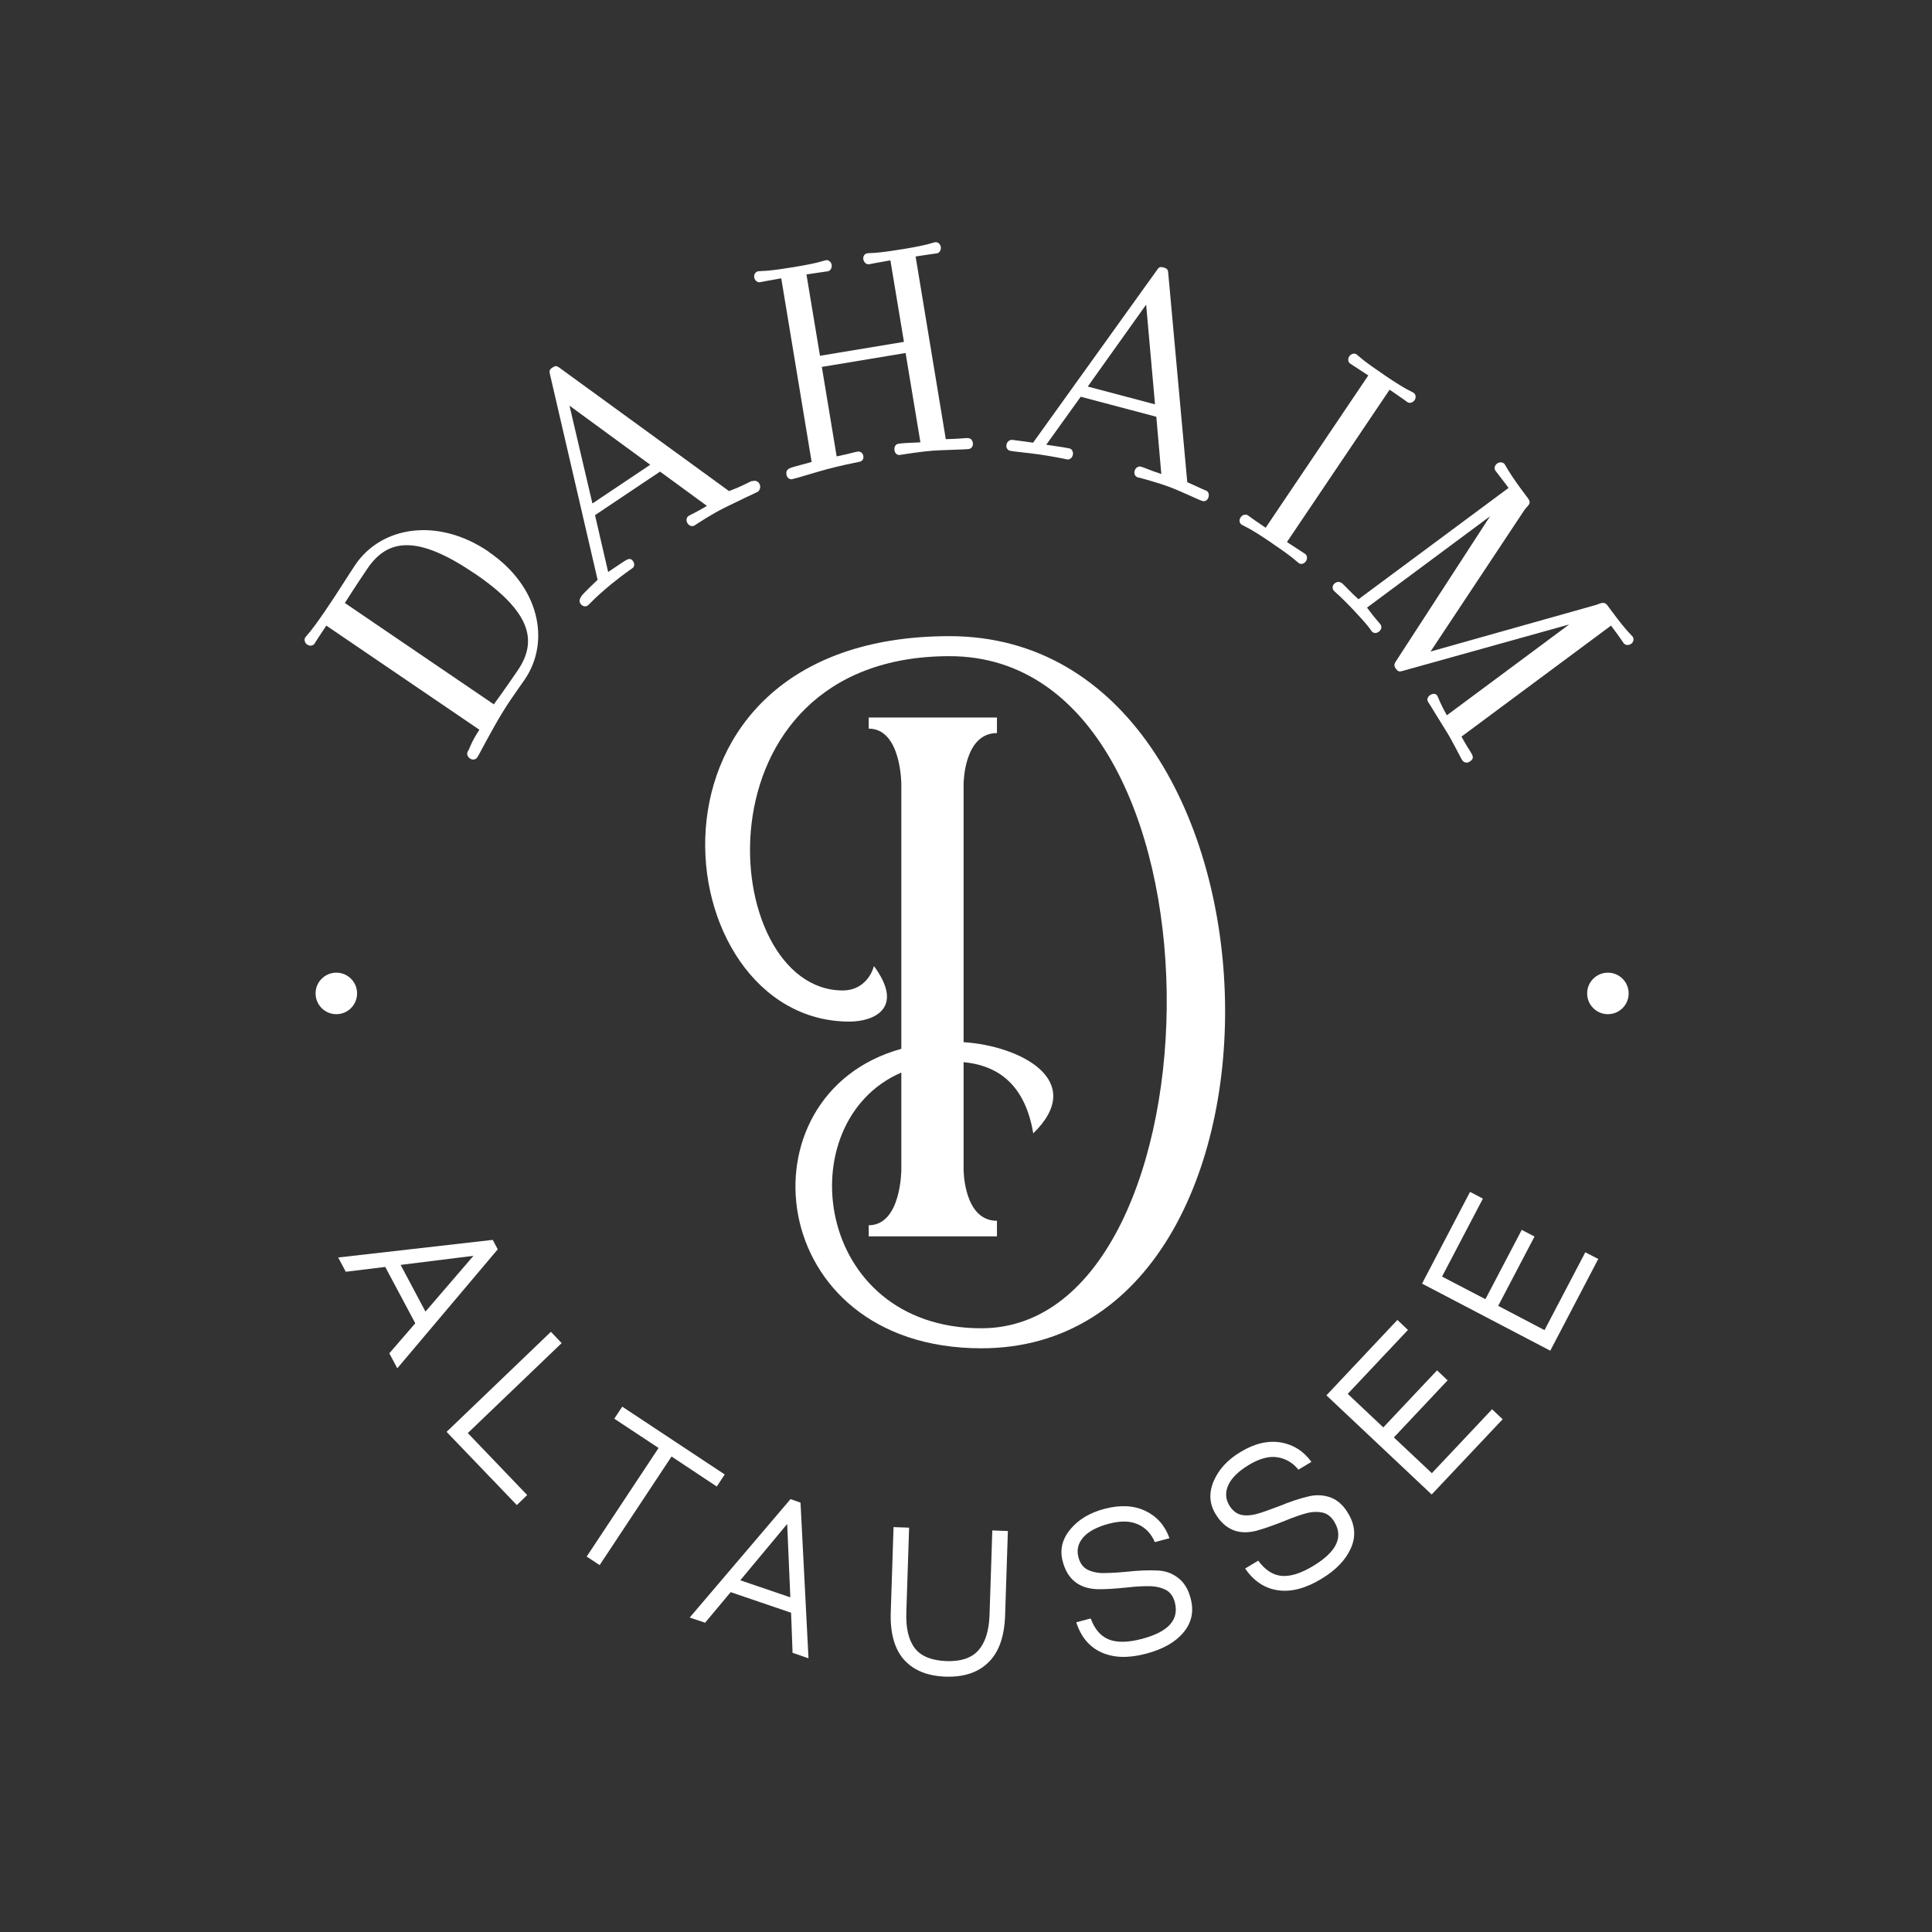
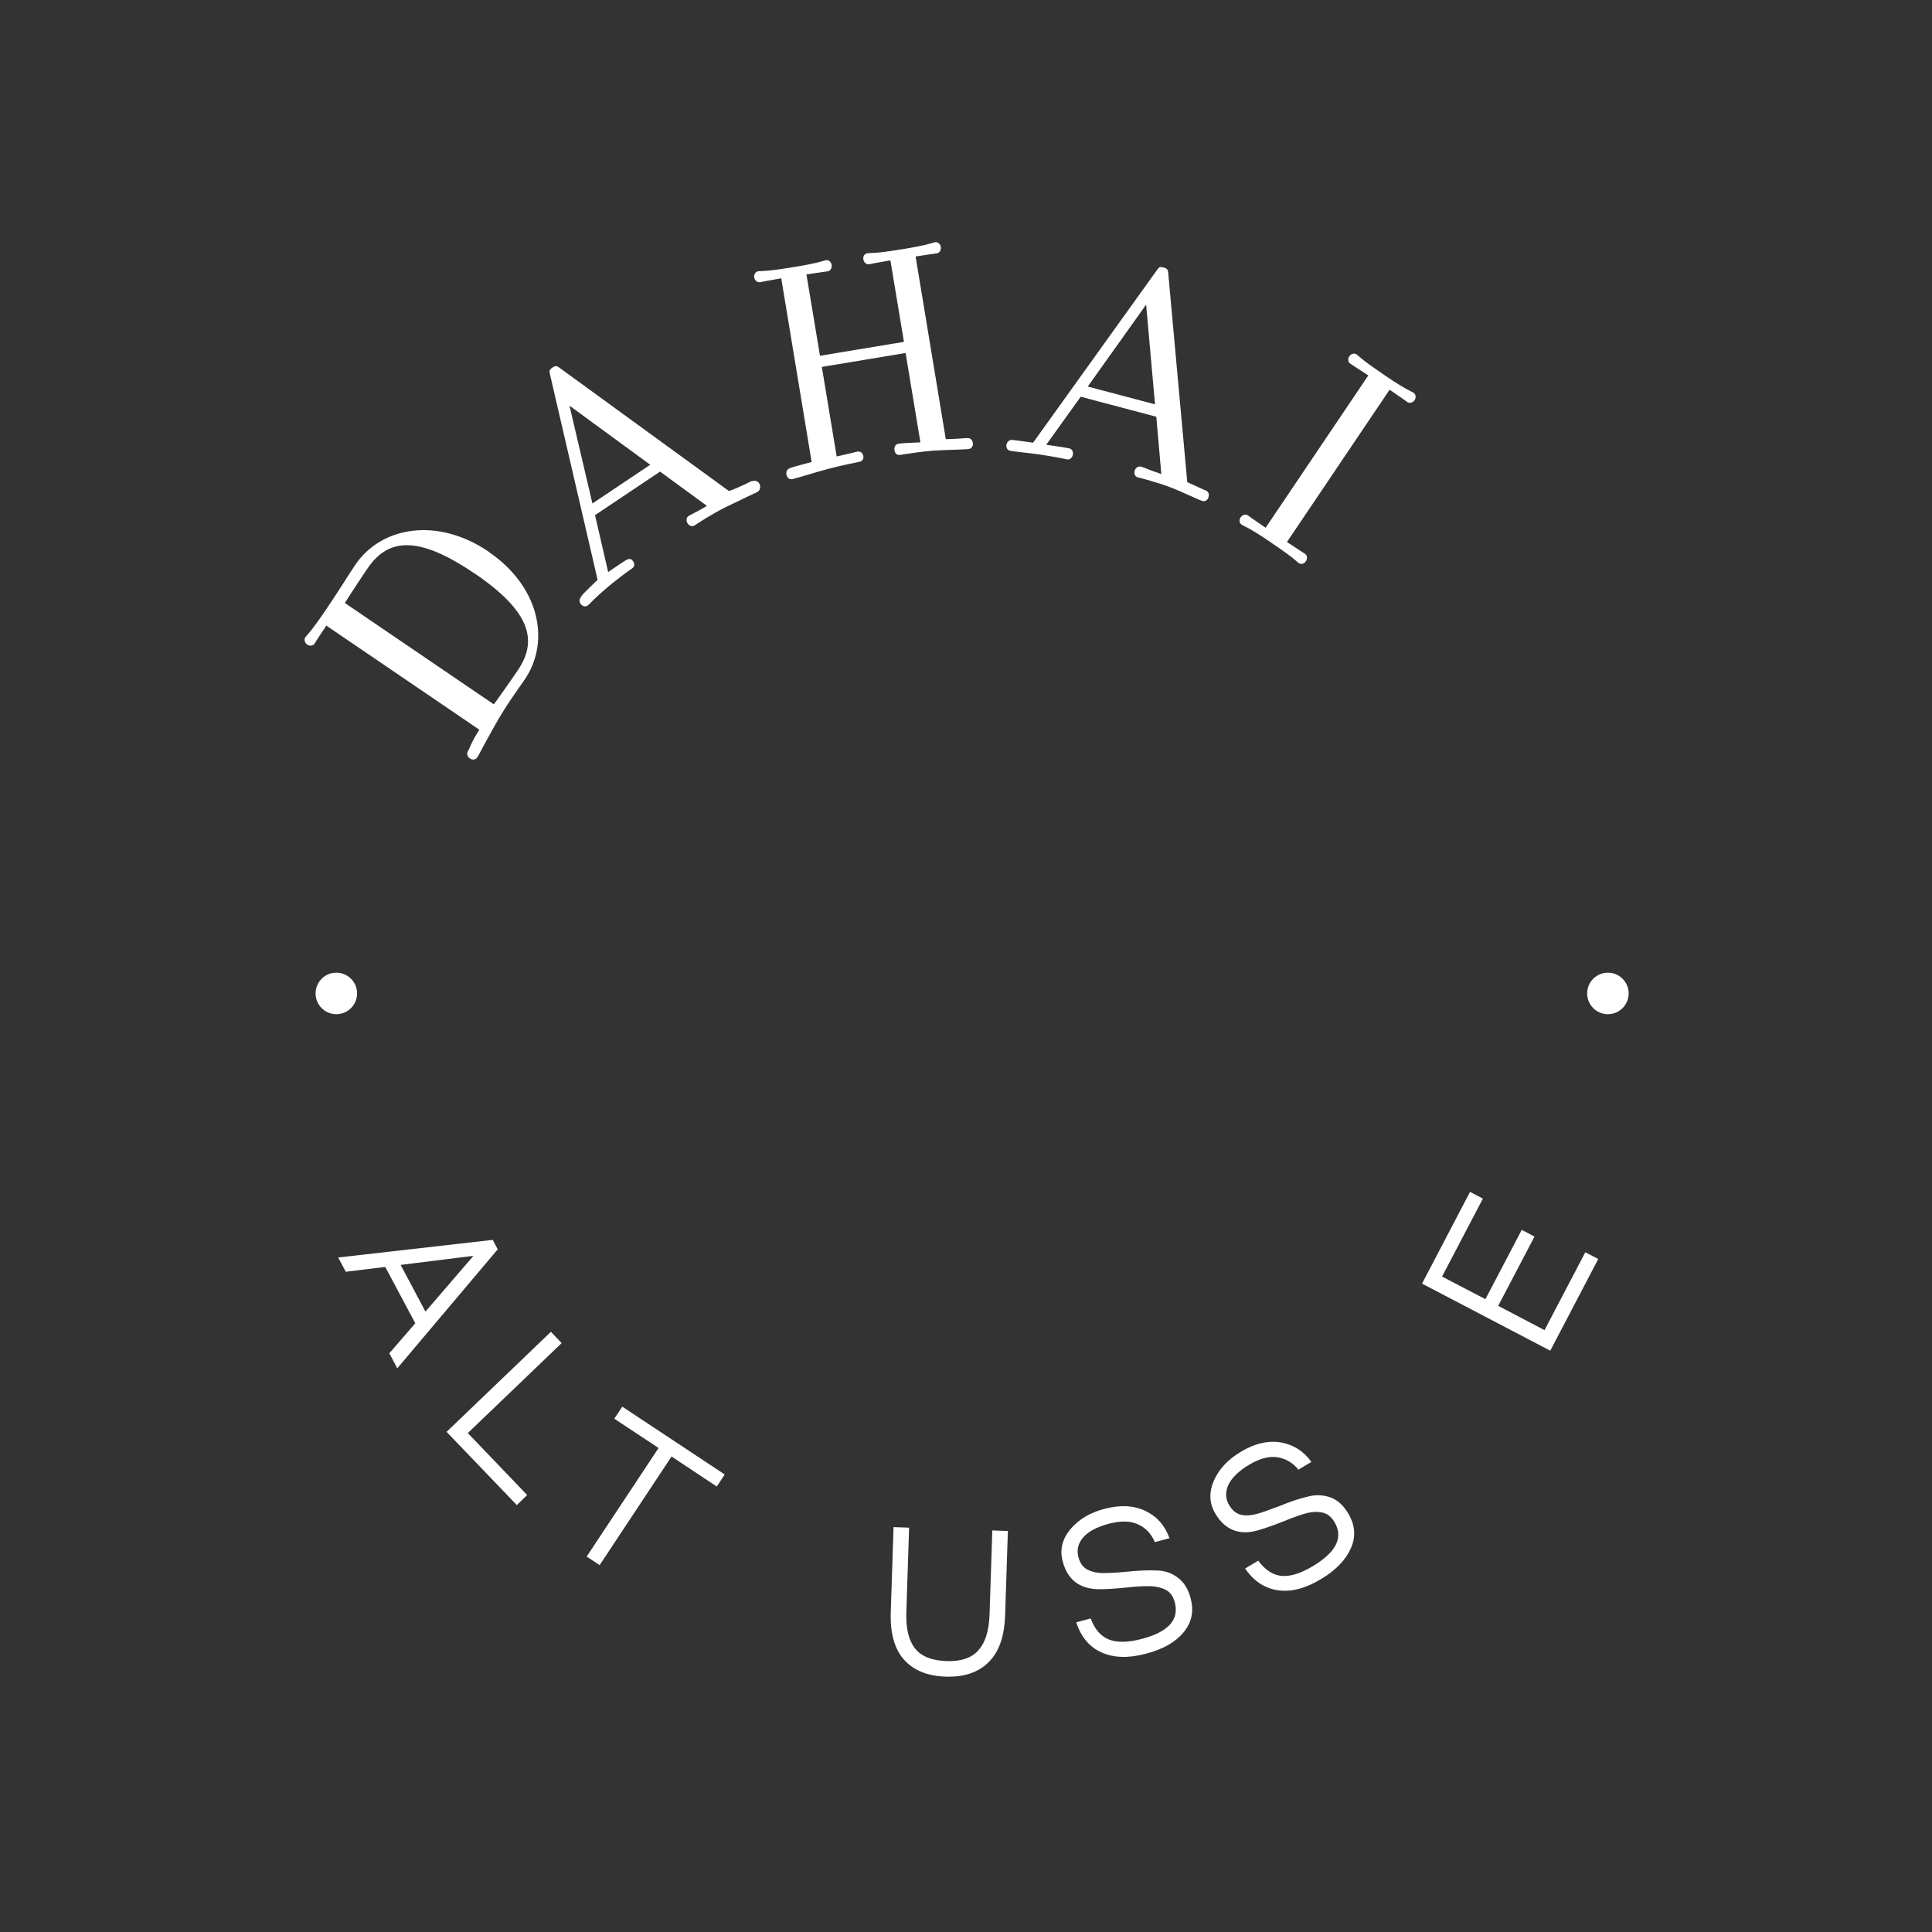
<svg xmlns="http://www.w3.org/2000/svg" id="Ebene_2" data-name="Ebene 2" viewBox="0 0 104.26 104.26">
  <rect x="0" y="0" width="104.26" height="104.26" fill="#333333" stroke="none" />
  <defs>
    <style>      .cls-1 {        fill: #fff;      }    </style>
  </defs>
-   <path class="cls-1" d="M51.24,34.33c19.04,0,20,38.43,1.72,38.43-11.76,0-13.16-13.72-4.32-16.16v-14.28s0-3-1.76-3v-.6h6.92v.84c-1.8,0-1.8,2.76-1.8,2.76v13.92c3.08.2,6.68,2.08,3.76,4.92-.4-2.36-1.64-3.64-3.76-3.84v5.8s0,2.76,1.8,2.76v.84h-6.92v-.6c1.76,0,1.76-3,1.76-3v-5.24c-6.12,2.64-4.76,13.8,4.32,13.8,13.28,0,13.96-36.27-1.72-36.27-14,0-12.56,18.04-5.76,18.04,1.08,0,1.56-.84,1.68-1.32,1.68,2.28,0,3-1.32,3-10.04,0-12.44-20.8,5.4-20.8Z" />
  <g>
    <path class="cls-1" d="M26.37,29.78c2.75,1.87,3.35,4.84,1.94,6.9-.43.63-.94,1.28-1.63,2.51s-.83,1.55-.93,1.69c-.07.1-.23.16-.39.05-.16-.11-.18-.29-.11-.39.1-.14.16-.47.62-1.16l-8.26-5.62c-.46.68-.55.84-.64.98-.07.1-.25.15-.4.04-.14-.1-.16-.28-.1-.38.1-.14.26-.24,1.06-1.41.76-1.11,1.23-1.9,1.65-2.52,1.41-2.07,4.44-2.57,7.19-.7ZM25.58,30.93c-3.05-2.07-4.65-1.87-5.75-.25-.64.94-1.22,1.86-1.22,1.86l8.04,5.47s.58-.79,1.28-1.82c1.11-1.62.71-3.19-2.34-5.26Z" />
    <path class="cls-1" d="M40.58,25.97c.16-.06.33-.01.41.15s.01.37-.12.43c-.23.11-.96.45-1.73.83-.77.38-1.51.88-1.65.97-.1.07-.27.06-.38-.1-.11-.16-.06-.33.04-.4.12-.08.38-.18,1-.55l-2.53-1.85-3.51,2.35.71,3.07.1-.07c.69-.46.72-.49.86-.57s.27-.11.38.05c.11.16.07.31-.03.38-.14.1-.39.26-1.14.86h0c-.99.82-1.14,1.06-1.28,1.16-.1.07-.27.06-.38-.1-.11-.16-.03-.27.04-.4s.88-.89.88-.89l-2.58-11.13c-.03-.14-.02-.22.15-.33.16-.11.24-.08.35,0l9.17,6.67c.73-.27,1.03-.46,1.22-.54ZM30.73,21.88l1.24,5.29,3.12-2.09-4.36-3.19Z" />
    <path class="cls-1" d="M48.78,18.44l-.73-4.39c-.82.14-.98.18-1.15.21-.14.02-.27-.08-.31-.26-.03-.17.07-.31.21-.33.17-.03.35.03,1.75-.2l.2-.03c1.39-.23,1.55-.34,1.72-.37.12-.02.27.08.3.25.03.19-.09.33-.2.35-.17.03-.33.04-1.16.17l1.63,9.86c.81-.02.96-.06,1.15-.06s.27.08.31.26c.03.19-.09.31-.21.33-.17.03-1.38.05-1.95.09-.57.04-1.6.2-1.77.23-.14.02-.27-.06-.3-.25-.03-.19.07-.33.2-.35.17-.03.44-.05,1.2-.08l-.8-4.82-4.52.75.8,4.83c.76-.16.96-.23,1.13-.26.12-.02.28.05.31.24.03.19-.09.29-.21.31-.17.03-1.12.23-1.75.4s-1.72.51-1.89.54c-.12.02-.27-.06-.3-.25-.03-.19.05-.29.2-.35s.35-.11,1.16-.33l-1.64-9.91c-.82.14-.98.18-1.15.21-.12.02-.28-.08-.31-.26-.03-.17.09-.31.21-.33.17-.03.35.03,1.75-.2l.2-.03c1.39-.23,1.55-.34,1.72-.37.12-.02.27.08.3.25.03.19-.09.33-.2.35-.17.03-.34.04-1.16.17l.73,4.39,4.52-.75Z" />
    <path class="cls-1" d="M65.05,26.45c.14.07.22.18.17.37-.05.18-.19.25-.32.22-.17-.04-1.1-.5-1.76-.75-.66-.25-1.57-.49-1.74-.53-.12-.03-.22-.17-.17-.35.05-.18.21-.26.33-.23.17.04.44.18,1.11.4l-.27-3.09-4.08-1.08-1.86,2.59s1.1.16,1.26.2c.12.03.22.18.17.37-.05.18-.21.25-.32.22-.17-.04-.82-.17-1.52-.27s-1.39-.15-1.56-.2c-.12-.03-.22-.17-.17-.35.05-.18.21-.25.33-.23.42.05,1.1.15,1.1.15l6.71-9.35c.08-.12.15-.16.35-.1.18.05.22.13.23.26l1.03,11.32c.54.25.85.38.99.45ZM61.85,16.44l-3.15,4.42,3.63.96-.48-5.39Z" />
    <path class="cls-1" d="M70.43,29.89c.1.07.15.24.04.4-.11.16-.28.17-.38.1-.14-.1-.24-.26-1.41-1.05l-.17-.12c-1.17-.79-1.36-.81-1.51-.91-.1-.07-.16-.23-.05-.39s.29-.18.39-.11c.14.1.28.21.96.67l5.54-8.22c-.69-.46-.84-.54-.98-.64-.1-.07-.15-.24-.04-.4.1-.14.28-.17.38-.1.14.1.24.26,1.41,1.05l.17.12c1.17.79,1.36.81,1.51.91.1.07.15.24.05.39-.11.16-.29.18-.39.11-.14-.1-.28-.21-.96-.67l-5.54,8.22c.69.46.84.54.98.64Z" />
-     <path class="cls-1" d="M78.92,41.04c-.1-.14-.56-1.1-.91-1.64-.3-.47-.83-1.36-.93-1.5-.08-.11-.07-.27.08-.38.15-.11.33-.1.4.02s.14.39.52,1.06l6.6-4.9-9.04,2.52c-.13.03-.2.02-.31-.13s-.09-.23-.04-.34l5.12-7.89-6.64,4.93c.49.66.63.77.73.91.08.11.06.28-.09.39-.15.11-.31.08-.39-.03-.09-.12-.15-.26-.95-1.11s-1.02-.98-1.11-1.1c-.07-.1-.07-.27.08-.38s.29-.07.4.02.52.54.87.85l8.1-6.01c-.49-.66-.61-.79-.71-.93-.07-.1-.06-.28.1-.39.14-.1.32-.06.39.03.09.12.13.29.82,1.25l.44.59c.23.3,0,.39-.17.62l-5.08,7.66,8.91-2.51c.23-.06.43-.23.62,0,.09.12.26.35.26.35.84,1.13,1.01,1.22,1.12,1.36.07.1.06.28-.08.38-.15.11-.33.07-.4-.02-.1-.14-.19-.29-.69-.96l-8.07,5.99c.31.58.47.77.56.95s.06.28-.1.39c-.15.11-.32.06-.39-.03Z" />
  </g>
  <g>
    <path class="cls-1" d="M21.01,73.03l1.4-1.62-1.62-3.04-2.13.26-.41-.77,8.34-.95.27.51-5.42,6.42-.43-.81ZM21.62,68.26l1.34,2.52,2.59-3.01-3.93.49Z" />
    <path class="cls-1" d="M25.25,77.34l3.2,3.34-.56.54-3.79-3.95,5.63-5.4.58.61-5.07,4.86Z" />
    <path class="cls-1" d="M39.11,79.57l-.43.65-2.44-1.62-3.88,5.86-.7-.46,3.88-5.86-2.39-1.58.43-.65,5.53,3.66Z" />
-     <path class="cls-1" d="M42.77,89.17l-.08-2.14-3.26-1.11-1.38,1.65-.83-.28,5.44-6.39.54.19.43,8.4-.87-.3ZM39.95,85.28l2.7.92-.17-3.96-2.53,3.04Z" />
    <path class="cls-1" d="M48.07,86.99l.15-4.58.84.03-.15,4.57c-.03.87.13,1.52.47,1.95.34.43.91.65,1.69.68.77.03,1.35-.16,1.72-.57s.58-1.04.61-1.91l.15-4.57.84.03-.15,4.58c-.04,1.11-.33,1.95-.89,2.5-.55.55-1.32.81-2.31.78-.99-.03-1.74-.34-2.26-.92-.51-.58-.75-1.44-.71-2.56Z" />
    <path class="cls-1" d="M58.07,87.55l.79-.21c.21.57.53.95.97,1.13.44.18,1.04.17,1.8-.03,1.43-.38,2.01-1.03,1.77-1.97-.09-.33-.25-.55-.5-.68-.23-.11-.49-.18-.78-.19-.29-.01-.73,0-1.33.07-.67.07-1.2.1-1.58.09-.99-.04-1.61-.54-1.86-1.5-.17-.62-.03-1.2.41-1.73s1.05-.9,1.86-1.11c.85-.22,1.58-.18,2.2.12.62.3,1.05.79,1.29,1.47l-.79.21c-.19-.45-.49-.77-.91-.96s-.94-.2-1.58-.03c-.63.17-1.09.41-1.37.73-.28.32-.37.68-.26,1.08.08.32.25.54.49.67.23.11.49.17.77.18.28,0,.72-.01,1.32-.07.65-.07,1.19-.09,1.6-.07.45,0,.84.13,1.17.38.33.24.57.61.7,1.12.19.7.06,1.31-.38,1.84s-1.11.91-2.02,1.15c-.94.25-1.73.23-2.39-.06-.66-.29-1.12-.83-1.38-1.63Z" />
    <path class="cls-1" d="M67.2,84.64l.7-.42c.36.49.77.77,1.24.82.47.05,1.04-.12,1.72-.53,1.26-.76,1.65-1.55,1.15-2.38-.17-.29-.4-.46-.67-.51-.25-.05-.52-.04-.8.03-.28.07-.7.21-1.25.44-.63.25-1.13.42-1.5.52-.96.24-1.69-.07-2.2-.92-.33-.55-.36-1.14-.09-1.77.27-.63.76-1.16,1.47-1.58.75-.45,1.46-.61,2.15-.5.68.12,1.23.47,1.65,1.05l-.7.42c-.31-.38-.69-.6-1.14-.67-.45-.07-.96.07-1.53.41-.56.34-.93.7-1.11,1.08-.18.39-.16.76.05,1.11.17.28.39.45.65.51.25.05.51.03.79-.04s.69-.22,1.25-.43c.61-.25,1.12-.42,1.52-.51.43-.12.84-.1,1.23.03.39.14.72.43.98.88.37.62.42,1.24.14,1.87-.28.63-.81,1.19-1.62,1.67-.83.5-1.6.7-2.31.6-.71-.1-1.31-.49-1.78-1.18Z" />
-     <path class="cls-1" d="M75.98,71.77l-3.25,3.45,1.92,1.81,2.9-3.08.57.54-2.9,3.08,2.05,1.93,3.25-3.45.57.54-3.83,4.06-5.68-5.35,3.83-4.07.57.54Z" />
    <path class="cls-1" d="M80.02,64.69l-2.2,4.2,2.34,1.22,1.96-3.74.69.36-1.96,3.74,2.5,1.31,2.2-4.2.7.36-2.59,4.95-6.92-3.62,2.59-4.95.69.36Z" />
  </g>
  <g>
    <circle class="cls-1" cx="86.77" cy="53.61" r="1.12" />
    <circle class="cls-1" cx="18.15" cy="53.61" r="1.12" />
  </g>
</svg>